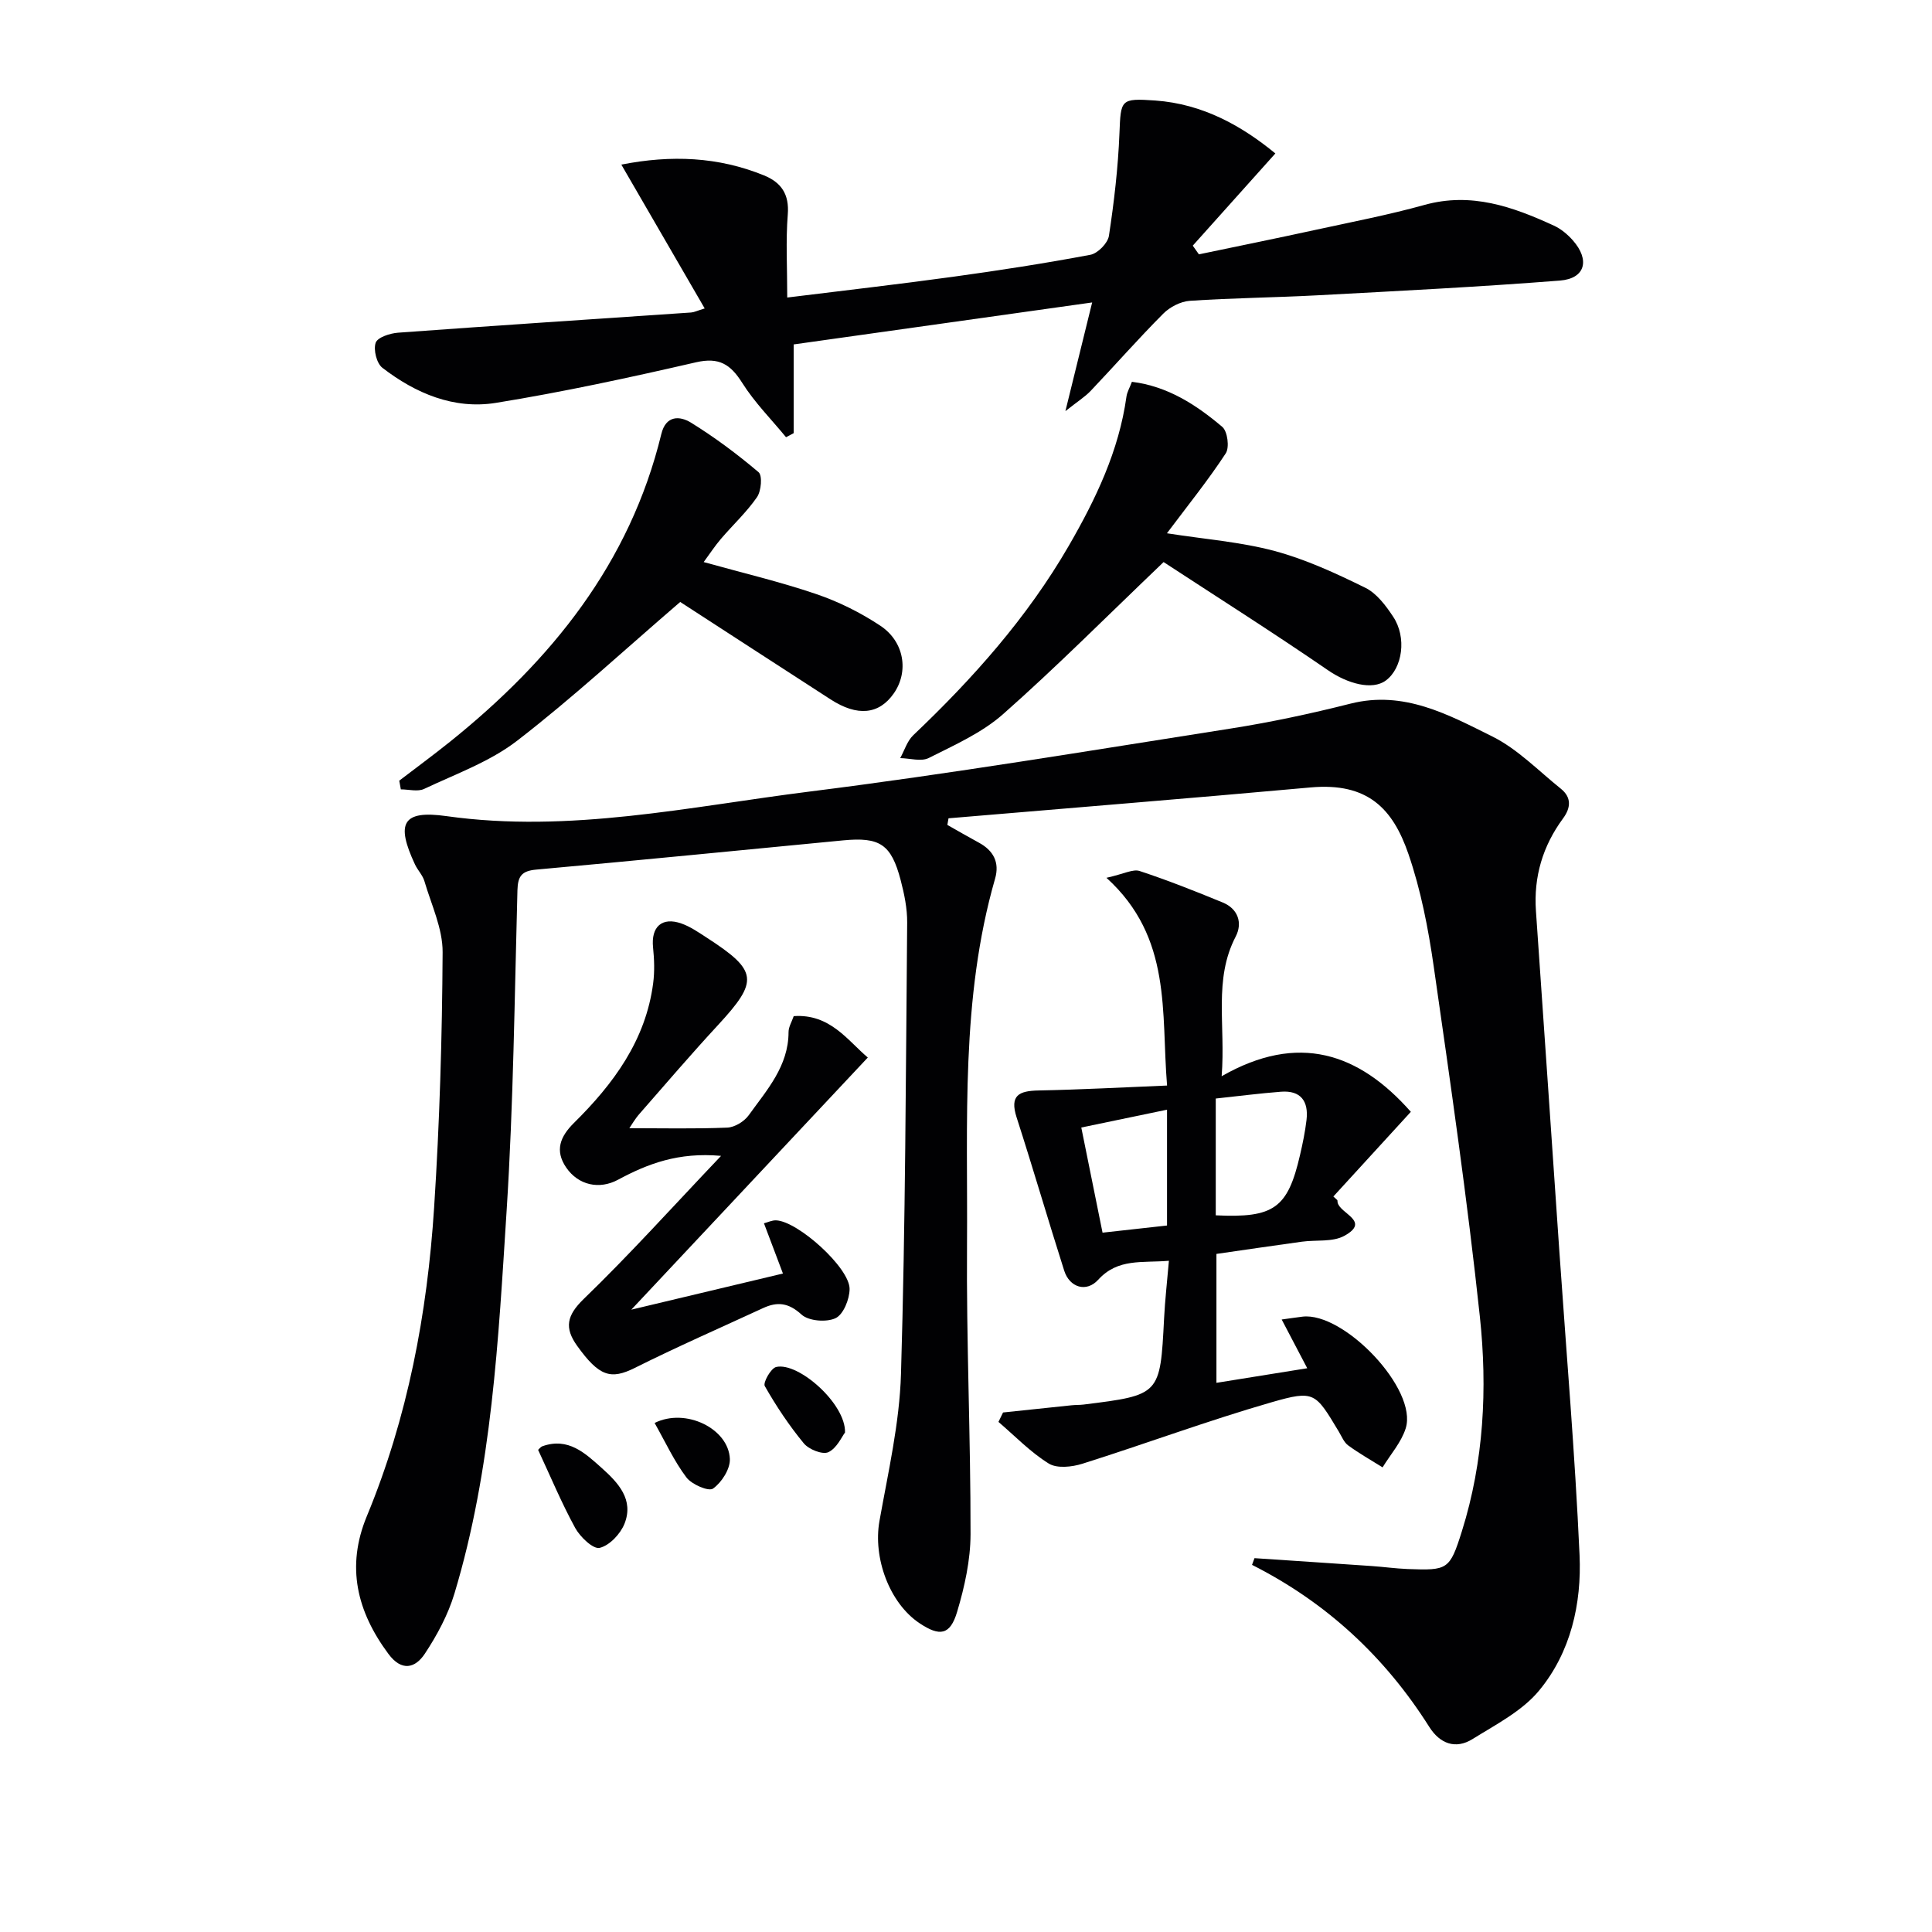
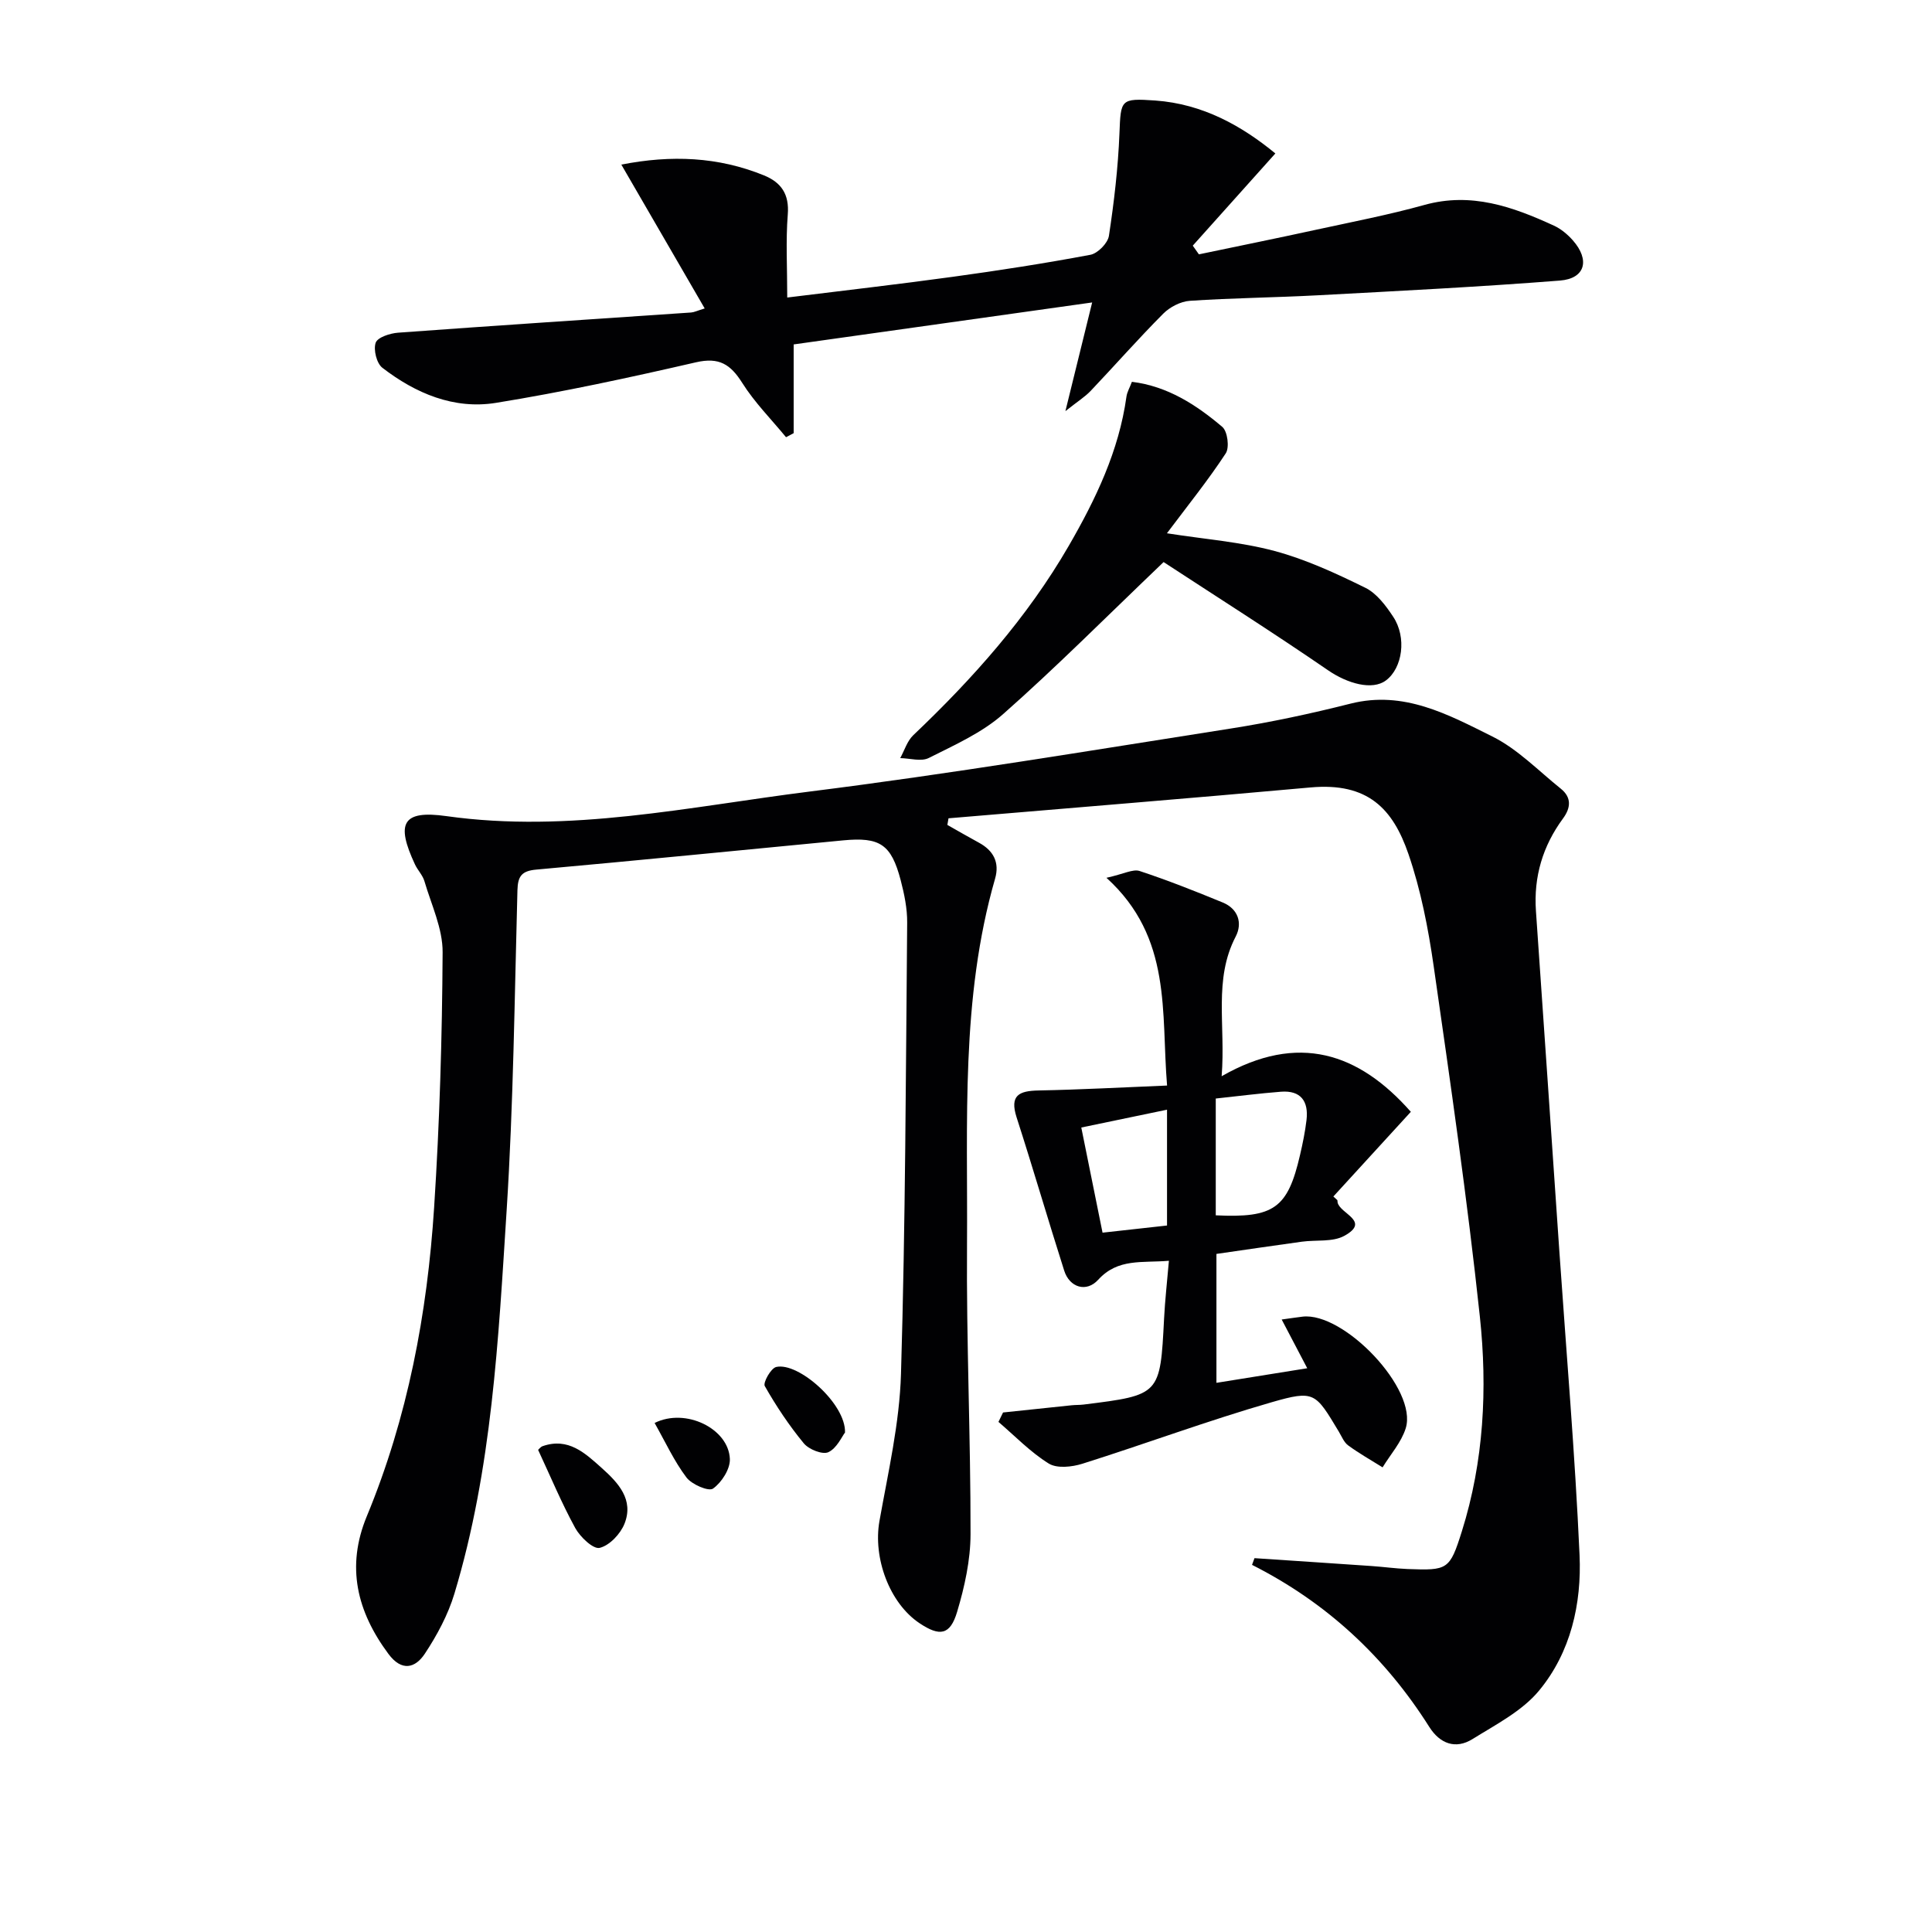
<svg xmlns="http://www.w3.org/2000/svg" enable-background="new 0 0 400 400" viewBox="0 0 400 400">
  <g fill="#010103">
    <path d="m259.73 322.6c8.08.54 16.16 1.07 24.25 1.63 2.48.17 4.96.52 7.45.62 8.31.31 8.72.18 11.23-7.8 4.56-14.51 5.32-29.55 3.73-44.45-2.59-24.25-6.09-48.4-9.56-72.55-1.13-7.85-2.66-15.77-5.23-23.24-3.21-9.33-8.36-14.85-20.25-13.78-24.98 2.26-49.98 4.27-74.97 6.39-.08.46-.16.92-.24 1.37 2.17 1.23 4.33 2.48 6.52 3.67 3.03 1.64 4.33 4.1 3.36 7.46-7.16 24.87-5.63 50.43-5.81 75.8-.15 19.97.76 39.95.73 59.92-.01 5.37-1.23 10.89-2.78 16.08-1.44 4.83-3.59 5.15-7.78 2.35-6.26-4.18-9.65-13.55-8.3-21.15 1.8-10.11 4.16-20.27 4.46-30.46.92-31.12 1-62.27 1.28-93.41.03-2.95-.6-5.97-1.35-8.84-1.95-7.41-4.3-8.95-11.91-8.22-21.17 2.03-42.34 4.14-63.52 6.05-3.03.27-3.83 1.35-3.91 4.28-.6 22.12-.83 44.28-2.24 66.35-1.71 26.65-3.02 53.45-10.81 79.28-1.32 4.38-3.59 8.6-6.12 12.43-1.97 2.98-4.78 3.77-7.55.03-6.51-8.77-8.79-18.04-4.47-28.48 8.48-20.47 12.52-41.97 13.94-63.93 1.14-17.58 1.66-35.22 1.76-52.84.03-4.91-2.34-9.85-3.77-14.73-.36-1.23-1.39-2.26-1.95-3.45-3.99-8.54-2.64-11.3 6.52-10.01 25.49 3.58 50.29-1.96 75.21-5.09 29.13-3.66 58.11-8.49 87.13-13.04 8.34-1.31 16.64-3.09 24.83-5.16 11.05-2.79 20.26 2.28 29.36 6.8 5.23 2.6 9.54 7.09 14.19 10.82 2.24 1.8 2.07 3.95.45 6.15-4.2 5.7-6.1 12.06-5.61 19.16 1.64 23.55 3.24 47.1 4.86 70.64 1.44 20.9 3.23 41.78 4.17 62.7.45 10.08-1.82 20.15-8.39 28.08-3.51 4.24-8.93 7.01-13.76 10.02-3.52 2.19-6.76.96-8.95-2.49-9.16-14.51-21.3-25.79-36.71-33.57.17-.44.34-.92.51-1.39z" />
    <path d="m264.05 31.77c-6.04 6.75-11.57 12.92-17.1 19.09.42.6.85 1.2 1.27 1.8 8.13-1.7 16.27-3.35 24.38-5.12 7.46-1.62 14.97-3.07 22.31-5.11 9.7-2.7 18.3.37 26.82 4.29 1.46.67 2.82 1.81 3.9 3.03 3.6 4.07 2.59 7.93-2.67 8.34-16.71 1.31-33.46 2.15-50.2 3.05-8.8.47-17.62.55-26.41 1.14-1.91.13-4.14 1.28-5.51 2.66-5.16 5.18-9.99 10.68-15.02 15.98-1.2 1.26-2.73 2.21-5.24 4.2 2-8.12 3.65-14.8 5.54-22.5-20.9 2.94-41.16 5.79-61.8 8.69v18.37c-.53.28-1.05.56-1.58.84-3.06-3.72-6.52-7.2-9.07-11.25-2.43-3.85-4.79-5.36-9.57-4.26-13.73 3.16-27.53 6.15-41.43 8.4-8.68 1.4-16.64-1.97-23.51-7.27-1.19-.92-1.88-3.74-1.38-5.18.39-1.12 2.97-1.96 4.64-2.08 20.21-1.48 40.44-2.8 60.66-4.18.62-.04 1.21-.35 2.82-.84-5.82-10.05-11.42-19.7-17.26-29.78 10.33-2.03 20.05-1.63 29.53 2.23 3.58 1.46 5.27 3.9 4.93 8.11-.43 5.44-.11 10.94-.11 17.18 11.71-1.45 23.01-2.74 34.27-4.29 9.53-1.31 19.05-2.78 28.5-4.56 1.52-.29 3.6-2.41 3.83-3.92 1.07-7.03 1.9-14.13 2.18-21.23.28-6.99.2-7.29 7.4-6.79 9.88.7 17.97 5.28 24.88 10.96z" />
    <path d="m207.67 292.44c4.72-.5 9.45-1 14.17-1.49.83-.09 1.67-.05 2.49-.15 15.89-1.98 15.87-1.98 16.68-17.81.19-3.78.62-7.54 1-11.96-5.54.48-10.55-.57-14.64 3.93-2.45 2.69-5.93 1.61-7.04-1.89-3.36-10.55-6.45-21.18-9.85-31.72-1.47-4.57.47-5.5 4.54-5.58 8.76-.17 17.51-.65 26.61-1.02-1.26-15.13 1.12-30.6-12.55-43.01 3.61-.8 5.48-1.86 6.86-1.41 5.82 1.92 11.54 4.19 17.21 6.52 3.21 1.32 4.13 4.27 2.69 7.05-4.63 8.9-2.07 18.27-2.91 28.92 15.88-9.09 28.41-4.82 39.17 7.37-5.43 5.94-10.74 11.73-16.04 17.53.28.25.56.51.83.76.02.17.02.34.05.5.54 2.34 6.89 3.85 1.4 6.88-2.43 1.34-5.85.81-8.81 1.22-5.75.79-11.49 1.64-17.68 2.53v26.69c6.31-1.01 12.31-1.97 18.8-3.02-1.87-3.56-3.43-6.54-5.29-10.09 1.87-.26 3.08-.44 4.3-.59 8.55-1.03 23.95 15.03 21.37 23.14-.92 2.9-3.15 5.39-4.78 8.06-2.39-1.49-4.85-2.88-7.12-4.54-.88-.64-1.35-1.87-1.95-2.87-4.85-8.06-5.01-8.63-13.9-6.07-13.19 3.8-26.08 8.6-39.18 12.73-2.16.68-5.26 1.02-6.97-.04-3.79-2.35-6.98-5.69-10.41-8.62.32-.64.63-1.3.95-1.95zm44.04-40.82c12.05.58 14.9-1.47 17.44-12.46.56-2.4 1.06-4.83 1.35-7.28.45-3.86-1.16-6.17-5.3-5.85-4.41.34-8.81.91-13.49 1.41zm-23.44 3.59c4.73-.53 8.95-.99 13.35-1.48 0-7.99 0-15.69 0-23.98-6.03 1.25-11.63 2.42-17.75 3.69 1.45 7.22 2.85 14.12 4.4 21.77z" />
-     <path d="m130.3 233.58c6.79 0 13.54.16 20.27-.12 1.54-.06 3.52-1.27 4.45-2.57 3.74-5.21 8.23-10.14 8.24-17.2 0-1.09.69-2.18 1.07-3.31 7.52-.52 11.15 5.03 15.34 8.57-16.19 17.26-32.16 34.29-48.96 52.2 11.03-2.63 20.89-4.98 31.39-7.48-1.37-3.62-2.57-6.8-3.93-10.4.78-.2 1.65-.64 2.5-.61 4.47.14 15.25 9.8 15.23 14.21-.01 2.11-1.28 5.27-2.9 6.04-1.89.9-5.58.6-7.05-.74-2.7-2.47-5.01-2.71-7.97-1.34-8.86 4.09-17.8 8.01-26.53 12.37-4.98 2.49-7.39 1.81-11.96-4.56-2.67-3.73-2.17-6.28 1.37-9.71 9.51-9.19 18.37-19.04 28.43-29.62-8.85-.8-15.19 1.64-21.33 4.94-3.88 2.09-8.22 1.15-10.74-2.53-2.4-3.52-1.25-6.4 1.62-9.24 8.17-8.07 14.85-17.09 16.39-28.91.32-2.43.23-4.95-.02-7.4-.45-4.27 1.82-6.39 5.87-4.97 1.85.65 3.54 1.83 5.21 2.91 10.65 6.89 10.84 8.95 2.33 18.16-5.53 5.98-10.83 12.17-16.2 18.31-.93 1.05-1.65 2.31-2.12 3z" />
    <path d="m240.91 116.37c-12.03 11.5-22.32 21.85-33.24 31.49-4.39 3.88-10.06 6.39-15.37 9.07-1.58.8-3.93.06-5.92.03.88-1.6 1.44-3.54 2.7-4.74 12.35-11.74 23.61-24.37 32.19-39.2 5.59-9.67 10.39-19.66 11.95-30.9.13-.95.67-1.85 1.13-3.07 7.39.91 13.32 4.76 18.72 9.34 1.08.92 1.51 4.25.71 5.47-3.6 5.5-7.75 10.65-12.18 16.55 7.92 1.24 15.29 1.79 22.3 3.67 6.48 1.74 12.71 4.63 18.77 7.61 2.36 1.16 4.26 3.7 5.78 6.01 2.84 4.29 1.92 10.61-1.5 13.17-2.84 2.13-7.98.65-11.95-2.07-11.55-7.93-23.4-15.44-34.09-22.43z" />
-     <path d="m82.66 161.63c3.51-2.69 7.08-5.31 10.53-8.08 20.97-16.84 37.23-36.93 43.73-63.69.95-3.93 3.85-3.76 6.12-2.37 4.92 3.04 9.6 6.53 14.01 10.27.83.7.56 3.89-.32 5.17-2.15 3.11-4.99 5.74-7.47 8.64-1.26 1.47-2.32 3.11-3.57 4.8 8.07 2.25 15.8 4.07 23.29 6.62 4.65 1.58 9.21 3.85 13.3 6.57 5 3.33 5.89 9.54 2.77 14-3.07 4.39-7.54 4.83-13.09 1.24-10.73-6.93-21.44-13.89-31.13-20.17-11.52 9.9-22.23 19.83-33.75 28.72-5.64 4.35-12.72 6.89-19.28 9.99-1.32.62-3.19.09-4.81.09-.1-.61-.22-1.2-.33-1.8z" />
    <path d="m111.41 300.18c.19-.16.51-.62.94-.77 5.32-1.85 8.77 1.43 12.25 4.54 3.43 3.07 6.66 6.54 4.7 11.51-.84 2.12-3.1 4.52-5.15 5.01-1.33.32-4.04-2.26-5.06-4.12-2.84-5.2-5.13-10.7-7.68-16.17z" />
    <path d="m174.95 296.59c-.66.85-1.69 3.25-3.45 4.07-1.2.56-4.04-.57-5.08-1.83-3.04-3.69-5.72-7.71-8.08-11.86-.4-.71 1.26-3.69 2.36-3.95 4.59-1.07 14.45 7.63 14.25 13.57z" />
-     <path d="m135.53 294.61c6.43-3.21 15.33 1.18 15.58 7.45.09 2.08-1.7 4.87-3.49 6.14-.9.64-4.4-.85-5.5-2.31-2.54-3.36-4.33-7.28-6.59-11.28z" />
+     <path d="m135.53 294.61c6.43-3.21 15.33 1.18 15.58 7.45.09 2.08-1.7 4.87-3.49 6.14-.9.64-4.4-.85-5.5-2.31-2.54-3.36-4.33-7.28-6.59-11.28" />
  </g>
</svg>